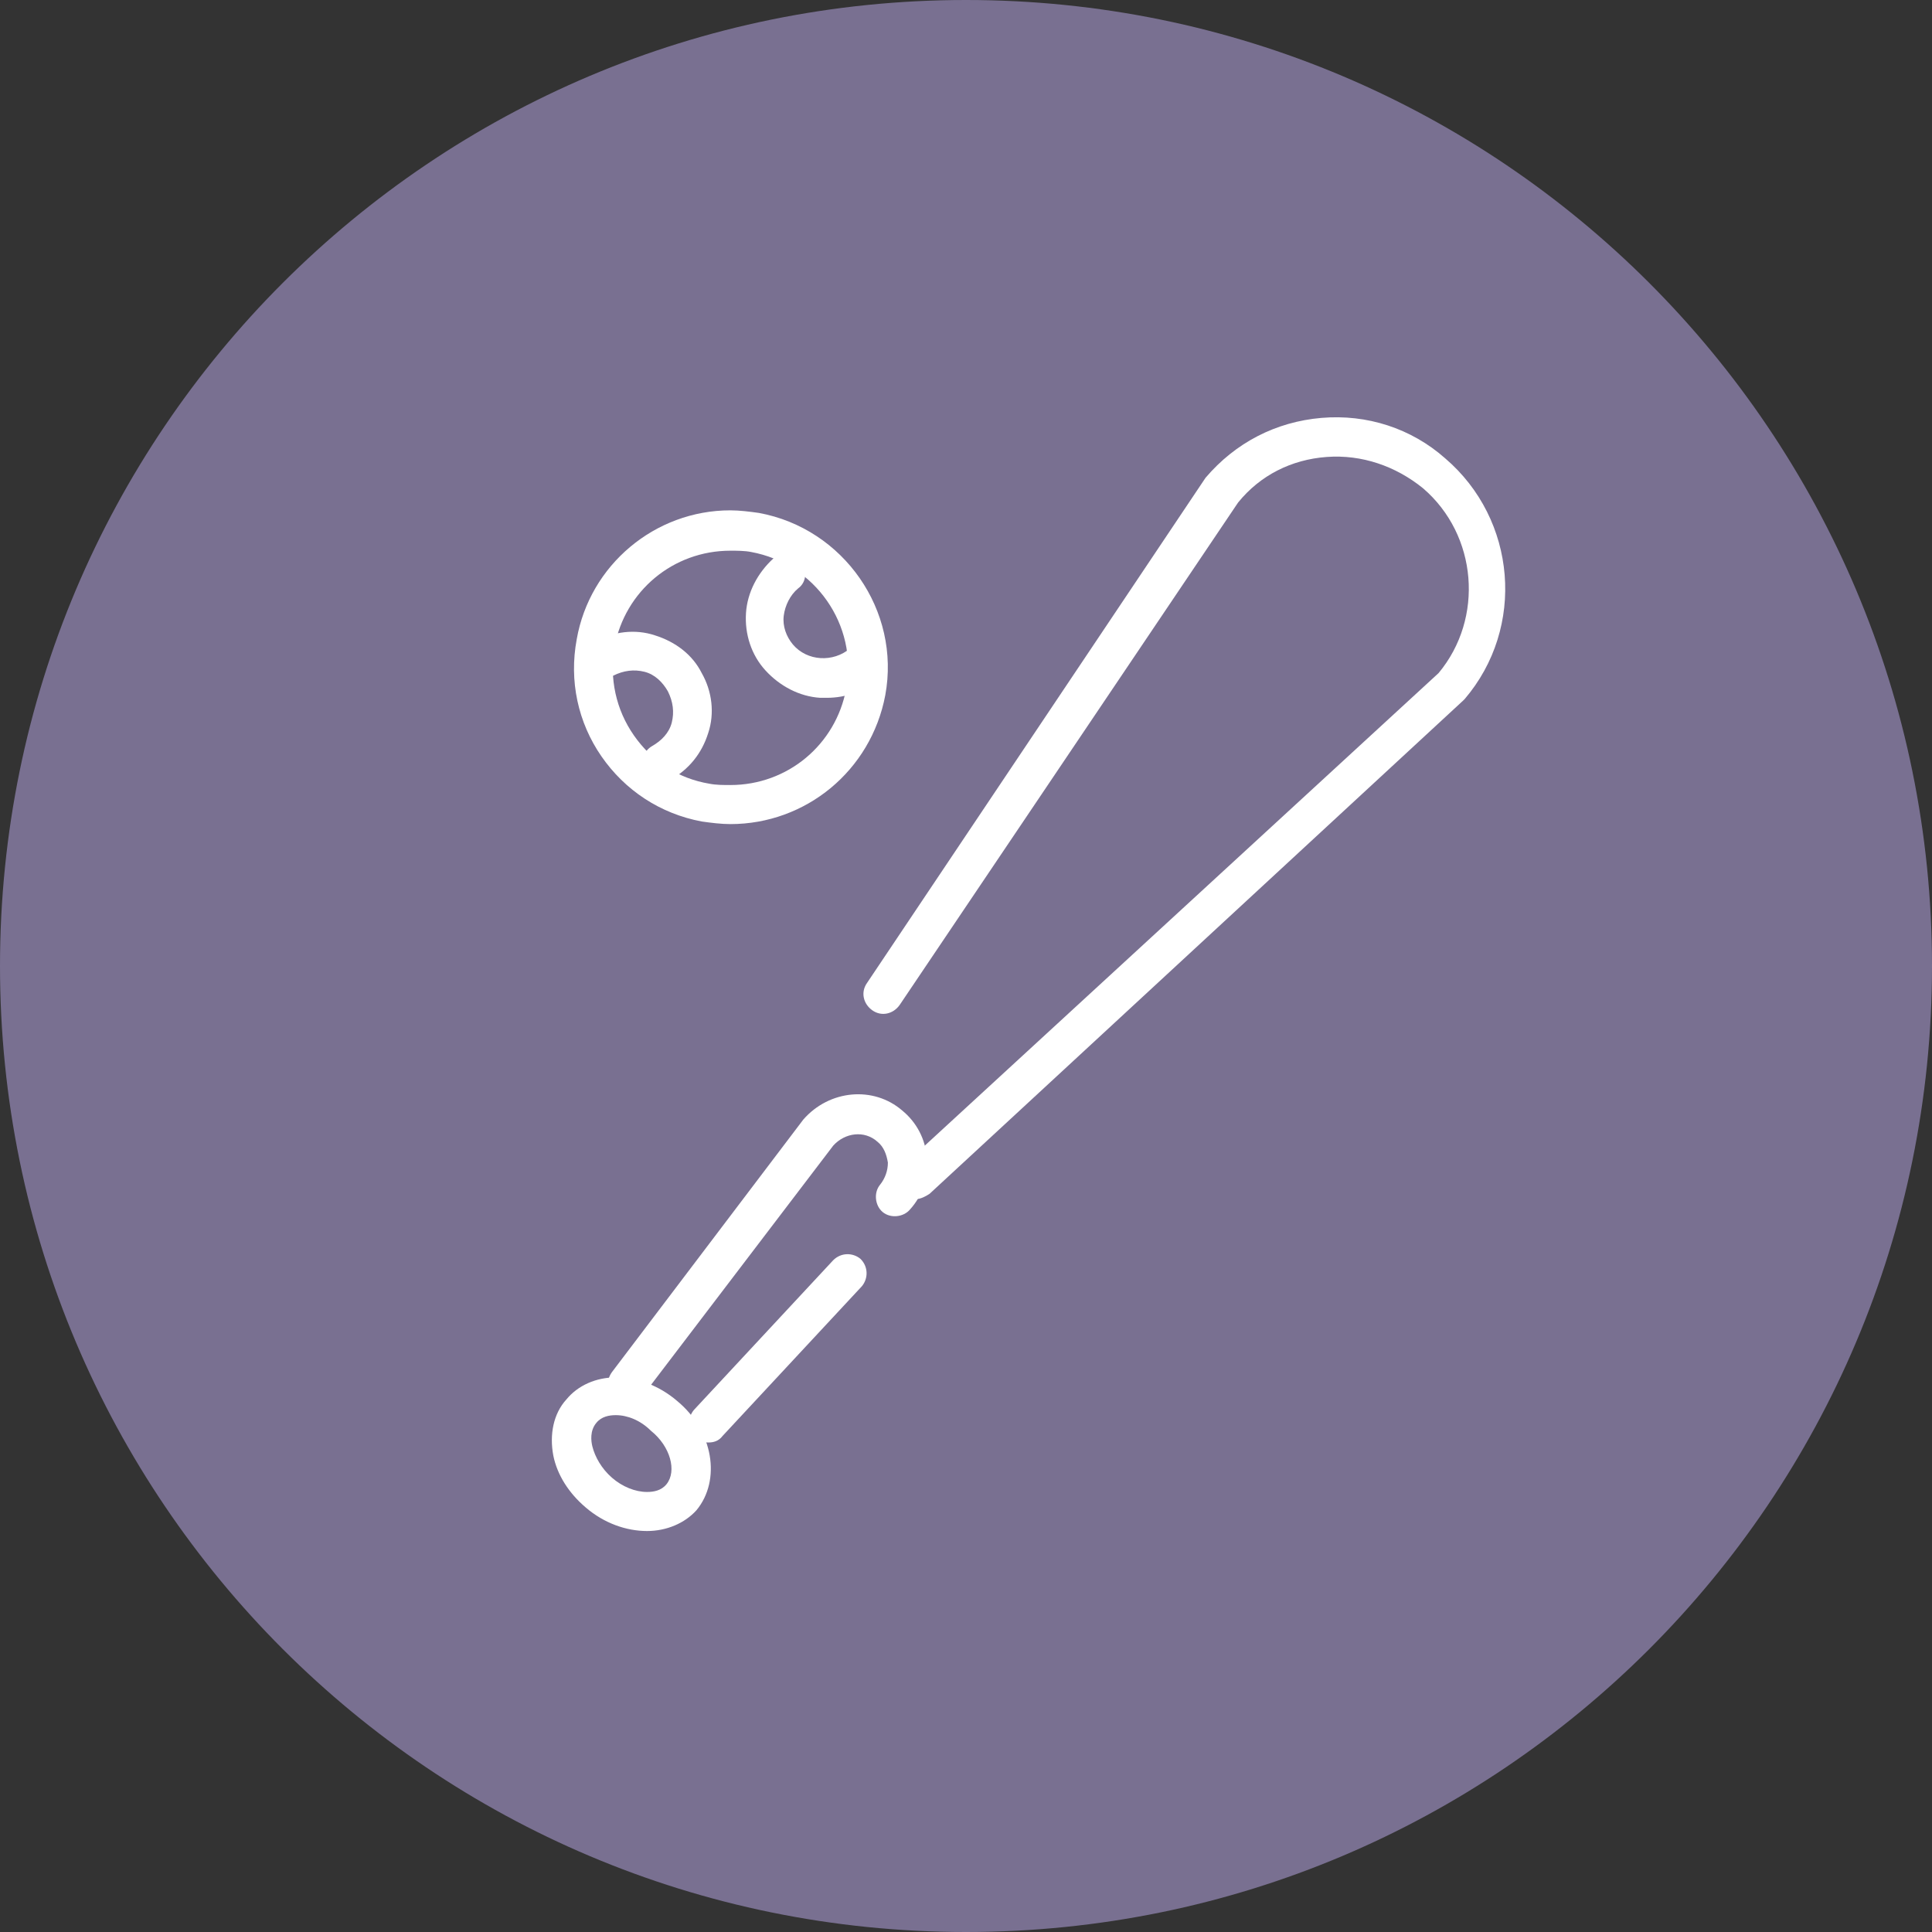
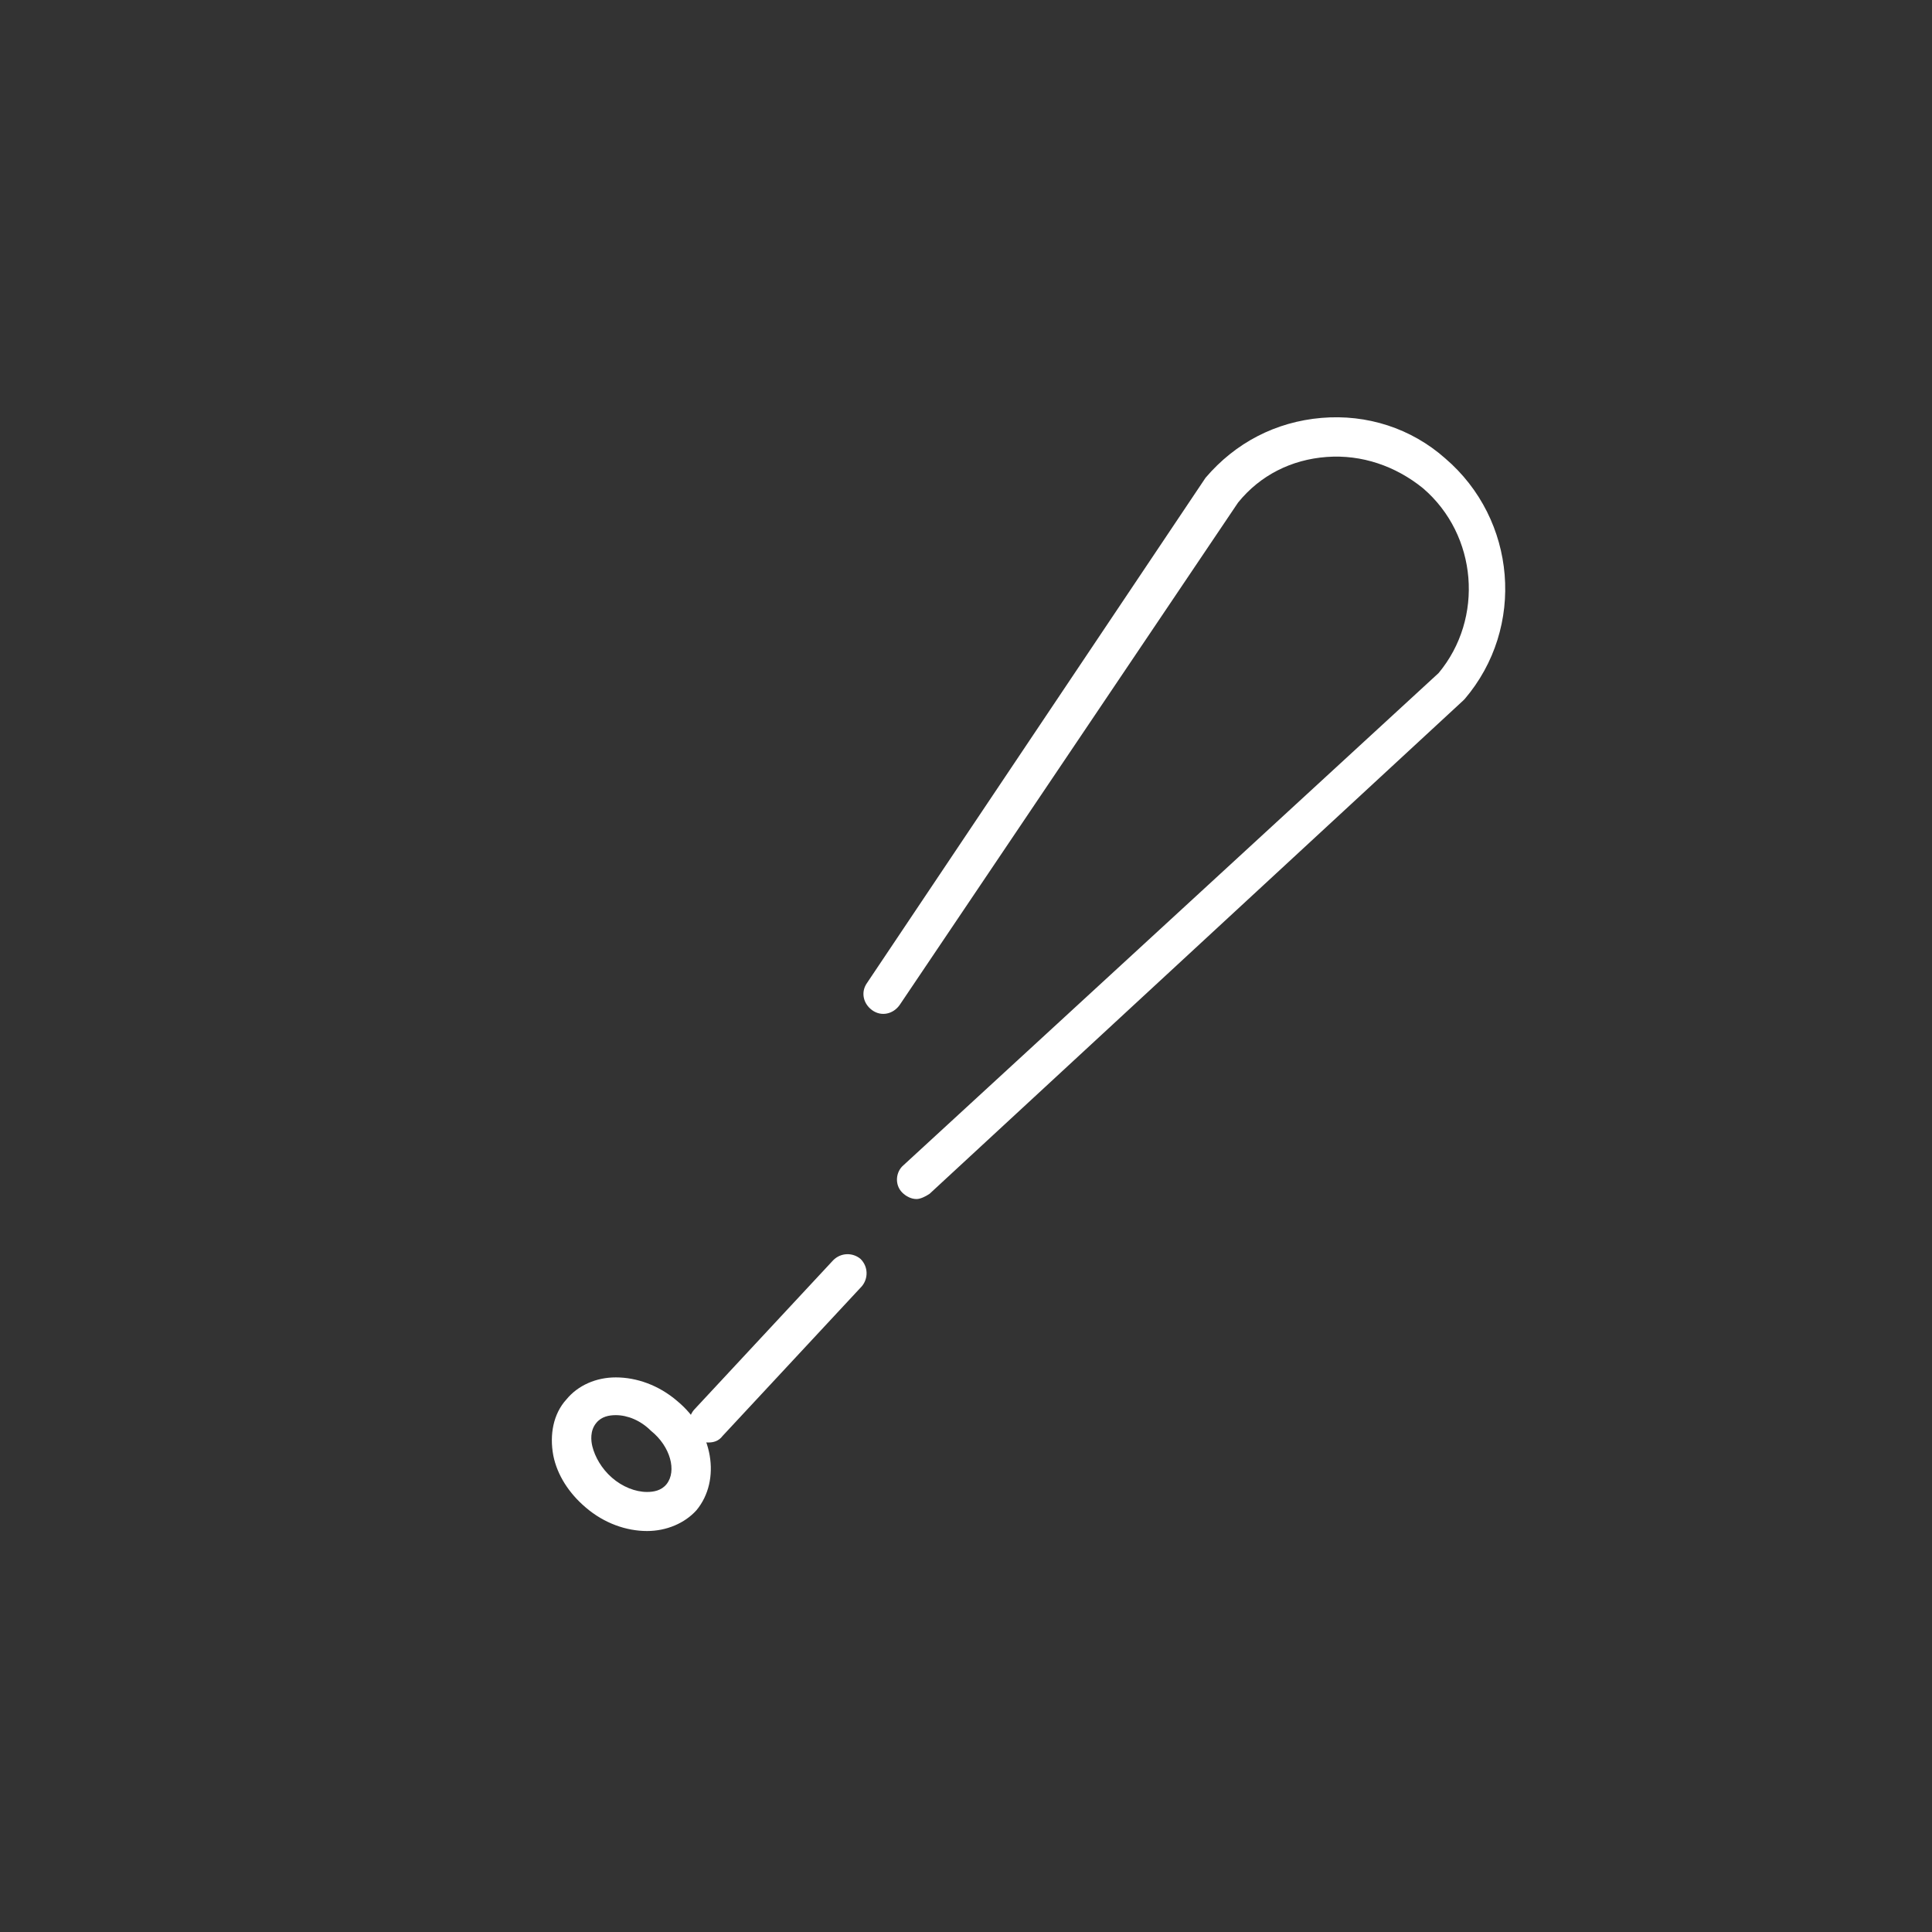
<svg xmlns="http://www.w3.org/2000/svg" version="1.1" id="Layer_1" x="0px" y="0px" width="148.4px" height="148.4px" viewBox="0 0 148.4 148.4" style="enable-background:new 0 0 148.4 148.4;" xml:space="preserve">
  <rect x="0" y="0" width="148.4" height="148.4" fill="#333333" stroke="none" />
  <style type="text/css">

	.st0{fill:none;stroke:#FFFFFF;stroke-width:3;stroke-linecap:round;stroke-miterlimit:10;}
	.st1{fill:#FFFFFF;}
	.st2{fill:#797091;}

</style>
  <g>
    <g>
      <g>
        <g>
-           <path class="st2" d="M148.4,74.2c0,41-33.2,74.2-74.2,74.2c-41,0-74.2-33.2-74.2-74.2C0,33.2,33.2,0,74.2,0      C115.2,0,148.4,33.2,148.4,74.2z" />
-         </g>
+           </g>
      </g>
    </g>
  </g>
  <g>
    <g>
      <path class="st0" d="M79.1,53.7" />
    </g>
  </g>
  <g>
    <g>
      <path class="st0" d="M96.5,65" />
    </g>
  </g>
  <g>
    <g>
-       <path class="st1" d="M48.2,107.8c-0.3,0-0.6-0.1-0.9-0.3c-0.7-0.5-0.8-1.4-0.3-2.1L61.7,86c2-2.3,5.4-2.6,7.6-0.7    c1.1,0.9,1.8,2.2,1.9,3.7c0.1,1.4-0.3,2.8-1.3,3.9c-0.5,0.6-1.5,0.7-2.1,0.2c-0.6-0.5-0.7-1.5-0.2-2.1c0.4-0.5,0.6-1.1,0.6-1.7    c-0.1-0.6-0.3-1.2-0.8-1.6c-1-0.9-2.5-0.7-3.4,0.3l-14.7,19.3C49.1,107.6,48.6,107.8,48.2,107.8z" />
-     </g>
+       </g>
  </g>
  <g>
    <g>
      <path class="st1" d="M70.4,92.1c-0.4,0-0.8-0.2-1.1-0.5c-0.6-0.6-0.5-1.6,0.1-2.1l41.1-37.8c3.5-4.2,3-10.6-1.2-14.2    c-2.1-1.7-4.7-2.6-7.4-2.4c-2.7,0.2-5.1,1.4-6.8,3.5L69.1,77.2c-0.5,0.7-1.4,0.9-2.1,0.4c-0.7-0.5-0.9-1.4-0.4-2.1l26-38.8    c2.3-2.7,5.4-4.3,8.9-4.6c3.5-0.3,6.9,0.8,9.5,3.1c5.5,4.7,6.2,13,1.5,18.5l-0.1,0.1L71.4,91.7C71.1,91.9,70.7,92.1,70.4,92.1z" />
    </g>
  </g>
  <g>
    <g>
      <path class="st1" d="M49.7,117.6c-1.6,0-3.3-0.6-4.7-1.8c-1.3-1.1-2.2-2.5-2.5-4c-0.3-1.6,0-3.2,1-4.3c0.9-1.1,2.3-1.7,3.8-1.7    c1.6,0,3.3,0.6,4.7,1.8c2.8,2.3,3.4,6.1,1.5,8.4C52.6,117,51.2,117.6,49.7,117.6z M47.3,108.7c-0.5,0-1.1,0.1-1.5,0.6    c-0.5,0.6-0.4,1.4-0.3,1.8c0.2,0.8,0.7,1.7,1.5,2.4c0.8,0.7,1.8,1.1,2.7,1.1c0.5,0,1.1-0.1,1.5-0.6c0.8-1,0.3-2.9-1.2-4.1    C49.2,109.1,48.2,108.7,47.3,108.7z" />
    </g>
  </g>
  <g>
    <g>
      <path class="st1" d="M54.4,110.8c-0.4,0-0.7-0.1-1-0.4c-0.6-0.6-0.6-1.5-0.1-2.1L64,96.8c0.6-0.6,1.5-0.6,2.1-0.1    c0.6,0.6,0.6,1.5,0.1,2.1l-10.7,11.5C55.2,110.7,54.8,110.8,54.4,110.8z" />
    </g>
  </g>
  <g>
    <g>
-       <path class="st1" d="M56.1,63.3c-0.7,0-1.5-0.1-2.2-0.2c-3.2-0.6-5.9-2.4-7.7-5c-1.8-2.6-2.5-5.8-1.9-9c1-5.7,6-9.9,11.8-9.9    c0.7,0,1.5,0.1,2.2,0.2c6.5,1.2,10.9,7.5,9.7,14C66.9,59.2,61.9,63.3,56.1,63.3z M56.1,42.3c-4.4,0-8.1,3.1-8.9,7.4    c-0.4,2.4,0.1,4.8,1.5,6.8s3.4,3.3,5.8,3.7c0.5,0.1,1.1,0.1,1.6,0.1c4.4,0,8.1-3.1,8.9-7.4c0.9-4.9-2.4-9.6-7.3-10.5    C57.2,42.3,56.6,42.3,56.1,42.3z" />
-     </g>
+       </g>
  </g>
  <g>
    <g>
-       <path class="st1" d="M50.8,60.1c-0.5,0-1-0.3-1.3-0.8c-0.4-0.7-0.1-1.6,0.6-2c0.7-0.4,1.3-1,1.5-1.8s0.1-1.6-0.3-2.4    c-0.4-0.7-1-1.3-1.8-1.5c-0.8-0.2-1.6-0.1-2.4,0.3c-0.7,0.4-1.6,0.1-2-0.6c-0.4-0.7-0.1-1.6,0.6-2c1.4-0.8,3.1-1,4.6-0.5    c1.6,0.5,2.9,1.5,3.6,2.9c0.8,1.4,1,3.1,0.5,4.6c-0.5,1.6-1.5,2.8-2.9,3.6C51.3,60.1,51.1,60.1,50.8,60.1z" />
-     </g>
+       </g>
  </g>
  <g>
    <g>
-       <path class="st1" d="M63.5,53.6c-0.2,0-0.3,0-0.5,0c-1.6-0.1-3.1-0.9-4.2-2.1s-1.6-2.8-1.5-4.4c0.1-1.6,0.9-3.1,2.1-4.2    c0.6-0.5,1.6-0.5,2.1,0.2c0.5,0.6,0.5,1.6-0.2,2.1c-0.6,0.5-1,1.3-1.1,2.1s0.2,1.6,0.7,2.2c1.1,1.3,3.1,1.4,4.4,0.3    c0.6-0.5,1.6-0.5,2.1,0.2c0.5,0.6,0.5,1.6-0.2,2.1C66.4,53.1,65,53.6,63.5,53.6z" />
-     </g>
+       </g>
  </g>
</svg>